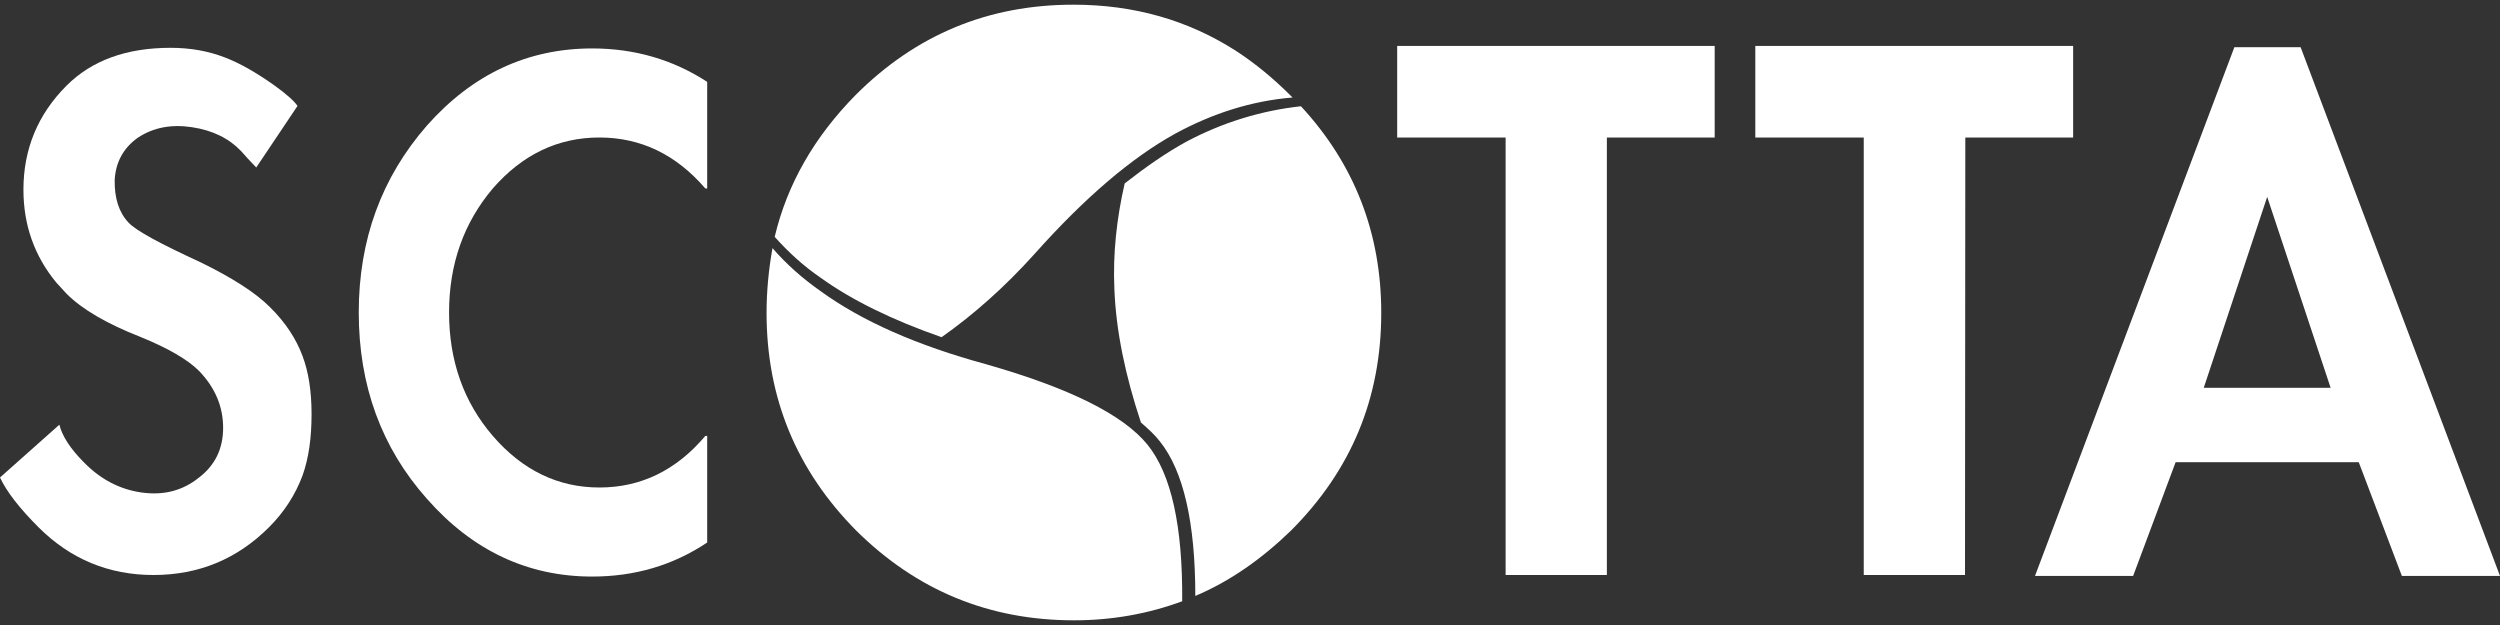
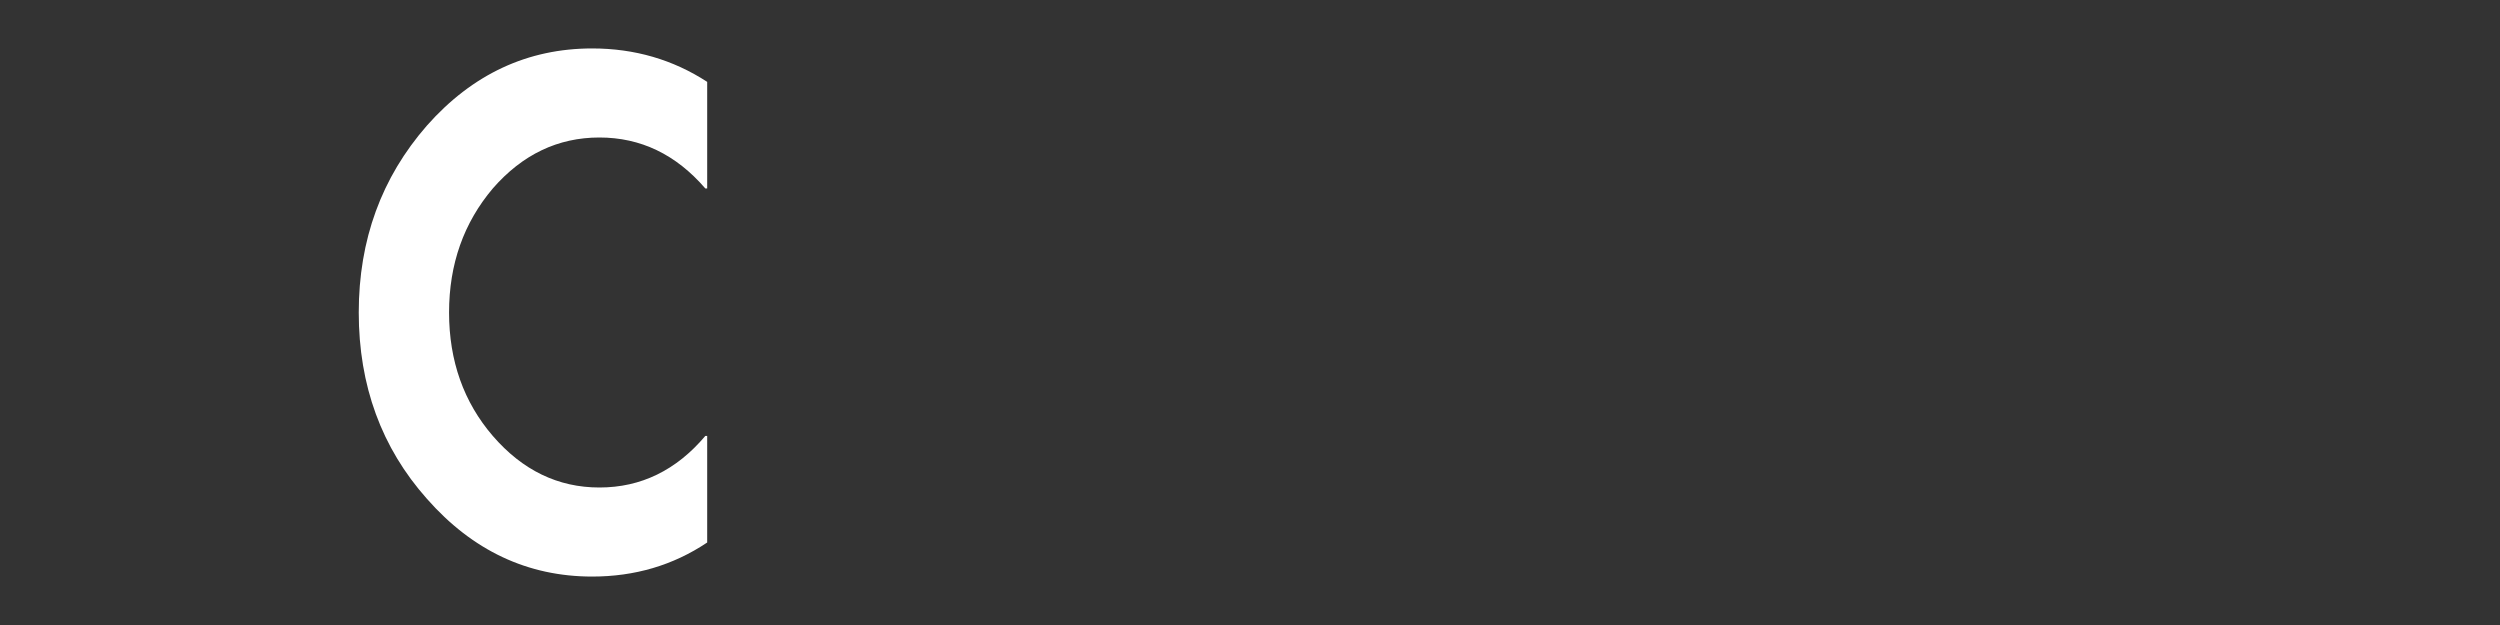
<svg xmlns="http://www.w3.org/2000/svg" version="1.1" id="Livello_1" x="0px" y="0px" viewBox="0 0 800 200" style="enable-background:new 0 0 800 200;" xml:space="preserve">
  <rect x="0" y="0" width="800" height="200" fill="#333333" stroke="none" />
  <style type="text/css">
	.st0{fill:#FFFFFF;}
</style>
  <path class="st0" d="M143.7,100c0-15.5,4.7-28.7,14-39.7c9.5-10.9,20.9-16.3,34.1-16.3s24.5,5.4,33.9,16.3h0.6V26.2  c-10.9-7.1-23.2-10.7-36.8-10.7c-20.6,0-38.3,8.2-52.9,24.7c-14.5,16.6-21.8,36.5-21.8,59.8c0,23.4,7.3,43.3,21.8,59.6  c14.6,16.6,32.3,24.9,52.9,24.9c13.6,0,25.9-3.6,36.8-10.9v-34.1h-0.6c-9.3,11-20.6,16.5-33.9,16.5c-13.2,0-24.6-5.5-34.1-16.5  C148.4,128.7,143.7,115.5,143.7,100z" />
-   <path class="st0" d="M447.1,14.7V44h34.7v140h32.4V44h34.5V14.7H447.1 M77.2,48.4c1.1,1.3,2.7,3,4.8,5.2l13.2-19.7  c-1-1.5-3.4-3.7-7.3-6.5c-5.9-4.2-11.2-7.2-15.9-9c-5.4-2.1-11.2-3.1-17.4-3.1c-14.1,0-25.2,4-33.3,12.1  C12.1,36.6,7.5,47.7,7.5,60.7C7.5,72,11,81.9,18,90.4c1.1,1.2,2.2,2.4,3.3,3.6c5,5,12.9,9.6,23.6,13.8c8.9,3.6,15.2,7.3,18.8,10.9  c5.2,5.4,7.7,11.5,7.7,18.2s-2.6,12-7.7,15.9c-5.2,4.2-11.3,5.8-18.4,4.8c-7-1-13.1-4.2-18.4-9.6c-4.3-4.3-7-8.4-7.9-12.1L0,152.8  c2.1,4.5,6.2,9.8,12.3,15.9C22.5,178.9,34.8,184,49.1,184c14.5,0,26.8-5.1,37-15.3c4.9-4.9,8.4-10.4,10.7-16.5  c2-5.6,2.9-12.1,2.9-19.7c0-7.4-1-13.6-2.9-18.6c-2-5.4-5.4-10.7-10.5-15.7c-4.6-4.6-12.1-9.4-22.4-14.4  c-12.8-5.9-20.4-10-22.8-12.6c-3.1-3.3-4.5-7.9-4.4-13.6c0.3-5.7,2.8-10.3,7.5-13.6c4.9-3.2,10.6-4.3,17.2-3.3  C68.1,41.7,73.3,44.3,77.2,48.4 M736.2,15.1h-10.7H715l-63.8,169.2h31.4l13.6-36.4h58.6l13.8,36.4H800L736.2,15.1 M745.8,124.1  h-40.6L725.5,63L745.8,124.1 M628.9,44h34.5V14.7H561.7V44h34.7v140h32.4L628.9,44L628.9,44z" />
-   <path class="st0" d="M247.2,79.4c-1.2,6.6-1.9,13.7-1.9,20.7c0,27.3,9.6,50.4,28.7,69.7c19.3,19.1,42.4,28.7,69.7,28.7  c12.2,0,23.8-2.1,34.6-6.1c0.2-24-3.5-40.7-11.1-50.1c-7.8-9.6-24.9-18.1-51.5-25.7c-22.4-6.1-40-13.9-53.2-23.5  C256.8,89.1,251.7,84.6,247.2,79.4 M262.5,88.8c10.1,7.3,23.3,13.7,38.8,19.1c10.1-7.1,20.2-16,29.9-26.8  c15.8-17.7,30.8-30.6,45-38.4c11.8-6.4,24.2-10.4,37.4-11.5c-0.2-0.2-0.5-0.5-0.7-0.7c-5.4-5.4-11.1-10.1-17.2-14.1  c-15.5-10-32.9-14.9-52.2-14.9c-27.3,0-50.4,9.6-69.7,28.9c-13.2,13.4-21.9,28.5-25.9,45.4C252.4,80.8,257.1,85.1,262.5,88.8   M379.7,45.3c-6.4,3.5-12.9,8-19.8,13.4c-2.6,11.3-3.8,22.6-3.3,33.7c0.5,13.4,3.5,27.8,8.5,42.8c2.4,2.1,4.5,4,6.1,6.1  c7.5,9.4,11.3,25.9,11.3,49.4c11.1-4.7,21.2-11.8,30.6-20.9c19.3-19.3,28.9-42.4,28.9-69.7c0-25.4-8.5-47.5-25.7-66.1  C403.5,35.4,391.2,39.2,379.7,45.3z" />
</svg>